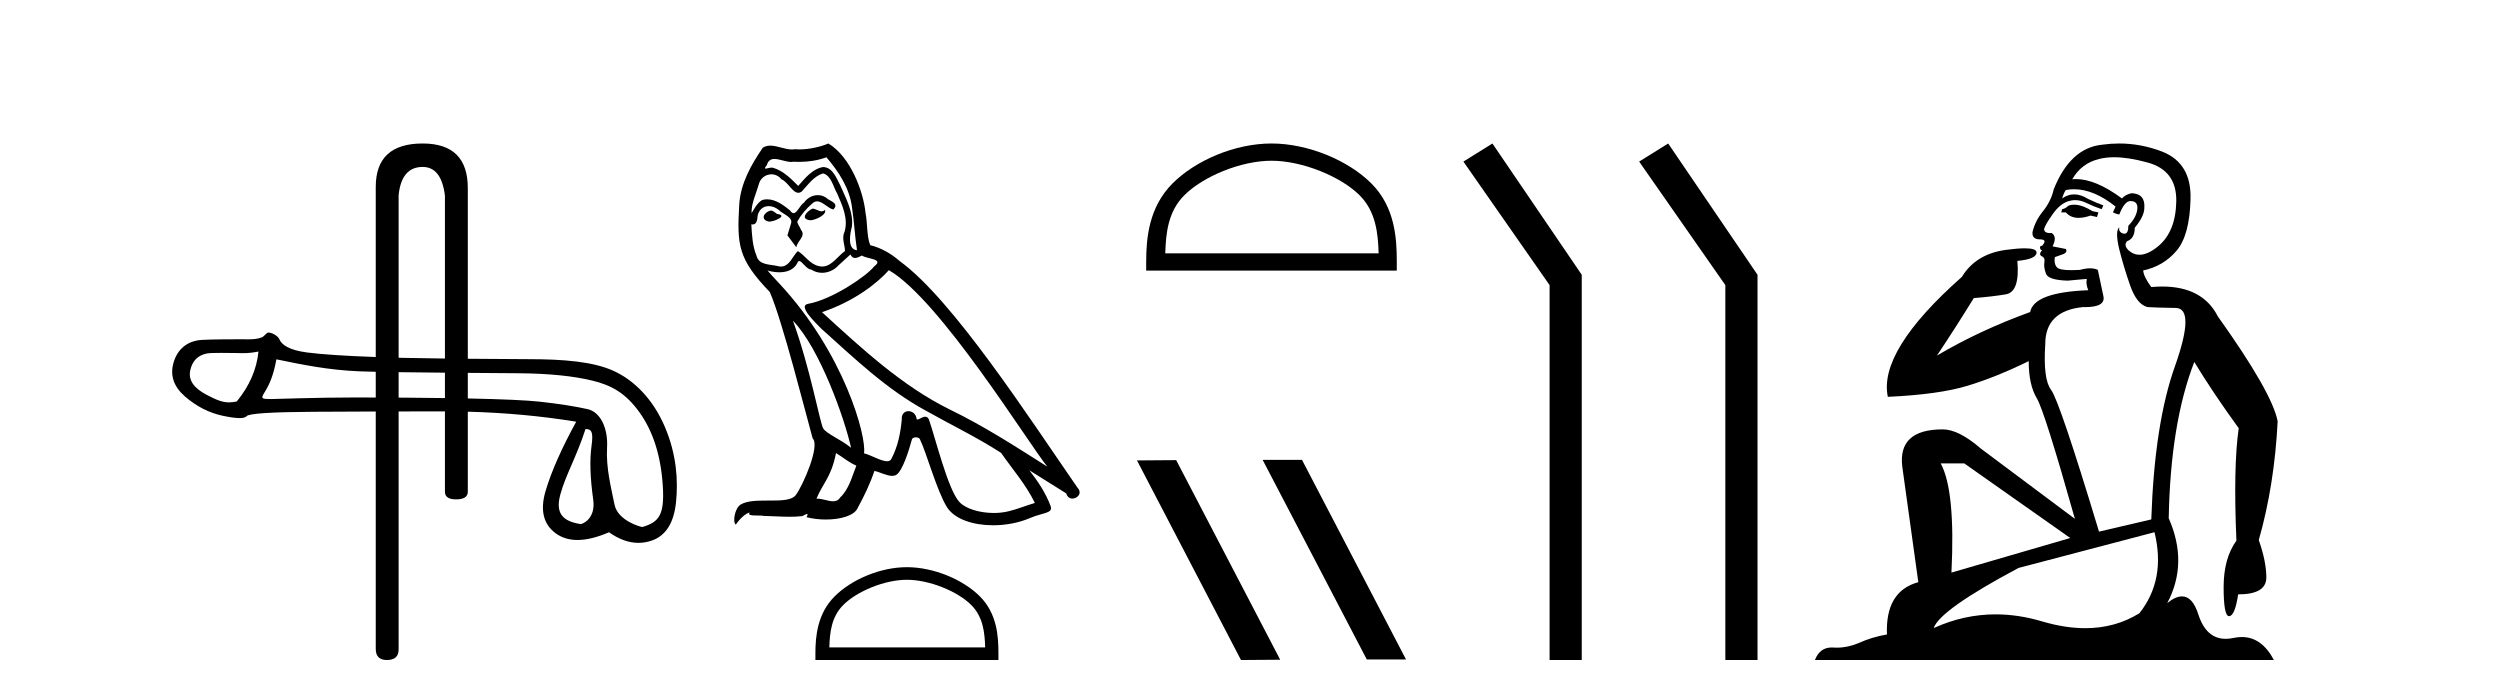
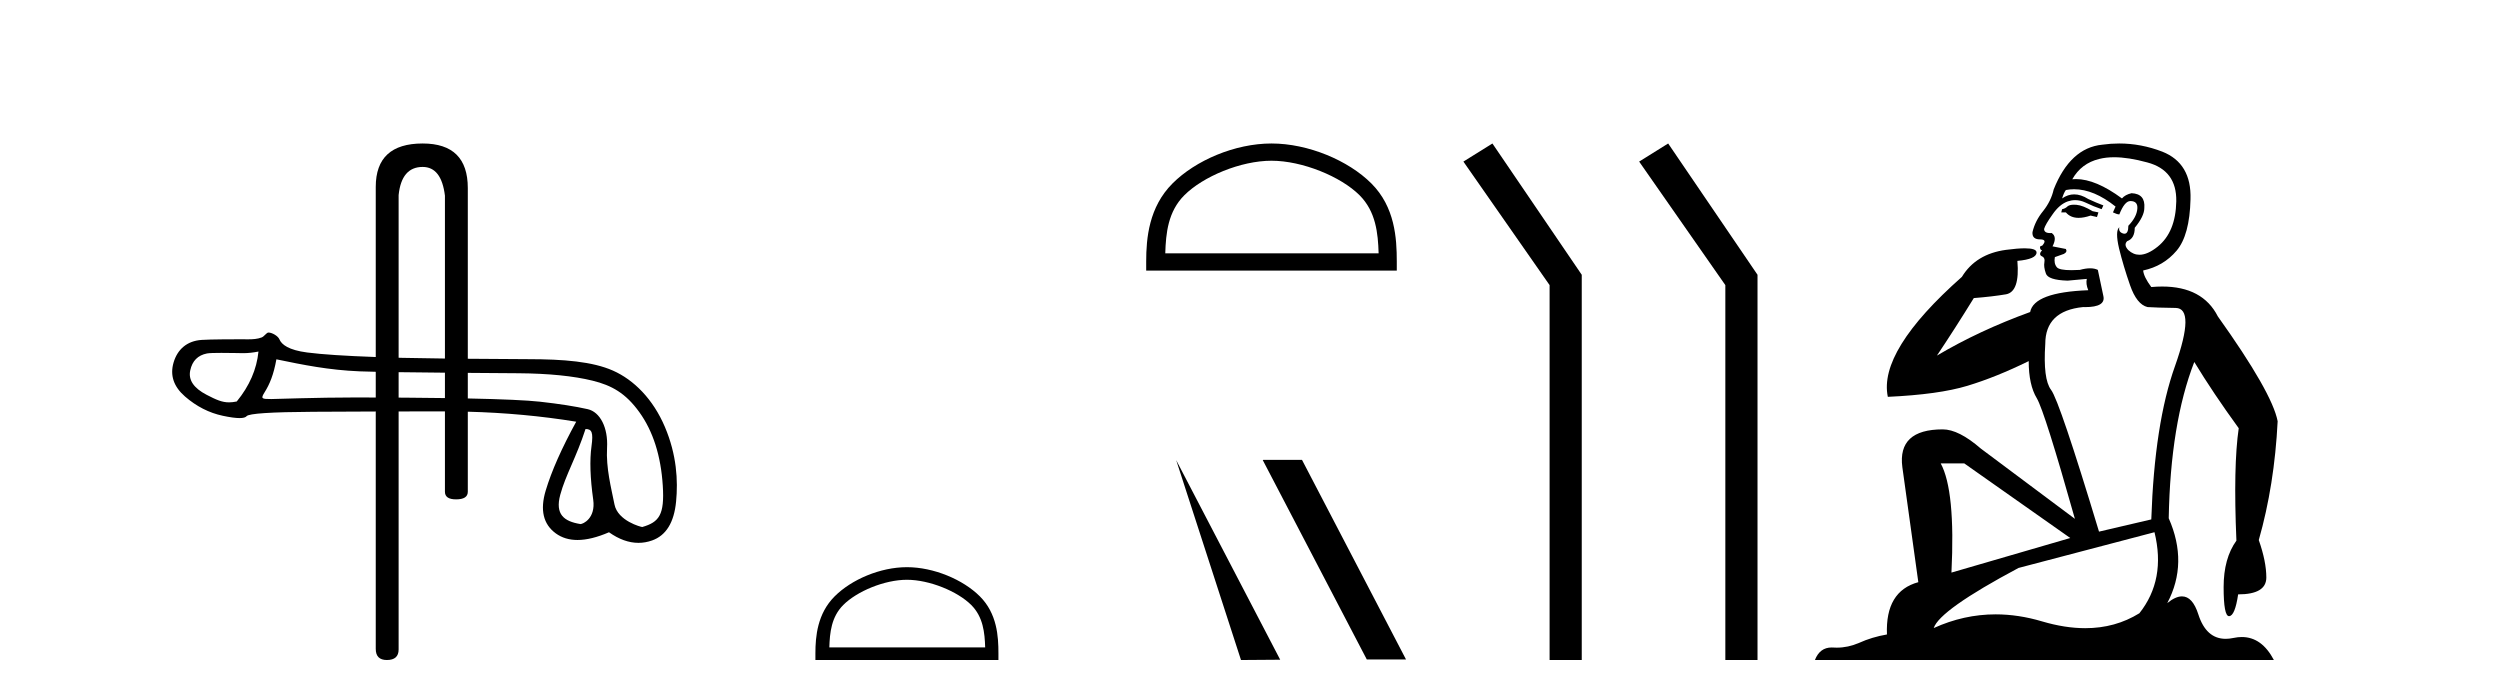
<svg xmlns="http://www.w3.org/2000/svg" width="147.0" height="41.0">
  <path d="M 24.852 9.816 C 25.588 9.816 26.024 10.379 26.162 11.505 L 26.162 21.082 L 26.162 21.082 C 25.198 21.071 24.287 21.057 23.647 21.041 C 23.577 21.039 23.508 21.037 23.439 21.035 L 23.439 21.035 L 23.439 11.471 C 23.553 10.367 24.025 9.816 24.852 9.816 ZM 23.439 21.884 L 23.439 21.884 C 24.279 21.896 25.231 21.906 26.162 21.914 L 26.162 21.914 L 26.162 23.407 L 26.162 23.407 C 25.522 23.398 24.834 23.391 24.096 23.385 C 23.872 23.383 23.653 23.382 23.439 23.38 L 23.439 23.38 L 23.439 21.884 ZM 16.252 21.128 C 17.836 21.457 19.325 21.76 21.148 21.835 C 21.379 21.844 21.703 21.853 22.094 21.861 L 22.094 21.861 L 22.094 23.374 L 22.094 23.374 C 21.653 23.372 21.236 23.371 20.843 23.371 C 18.71 23.371 16.102 23.464 15.95 23.464 C 15.382 23.464 15.321 23.447 15.557 23.069 C 15.856 22.591 16.088 22.04 16.252 21.128 ZM 15.198 20.671 C 15.094 21.717 14.668 22.696 13.921 23.607 C 13.754 23.642 13.607 23.659 13.468 23.659 C 13.058 23.659 12.719 23.511 12.15 23.215 C 11.387 22.819 11.066 22.341 11.186 21.78 C 11.305 21.22 11.634 20.888 12.172 20.783 C 12.304 20.757 12.643 20.75 13.014 20.75 C 13.562 20.75 14.18 20.766 14.296 20.766 C 14.601 20.766 14.88 20.734 15.198 20.671 ZM 34.429 25.226 C 34.802 25.226 34.892 25.427 34.78 26.242 C 34.668 27.056 34.701 28.102 34.881 29.38 C 35.036 30.489 34.271 30.815 34.134 30.815 C 34.131 30.815 34.128 30.815 34.125 30.814 C 33.161 30.657 32.63 30.247 32.944 29.089 C 33.258 27.93 33.884 26.904 34.429 25.226 ZM 27.507 21.925 C 28.882 21.936 30.045 21.943 30.485 21.947 C 32.271 21.962 33.724 22.108 34.845 22.384 C 35.966 22.66 36.786 23.114 37.593 24.235 C 38.4 25.356 38.86 26.798 38.972 28.562 C 39.08 30.265 38.765 30.699 37.766 30.988 C 37.766 30.988 37.765 30.988 37.764 30.988 C 37.695 30.988 36.324 30.63 36.132 29.664 C 35.938 28.685 35.627 27.519 35.695 26.331 C 35.762 25.143 35.286 24.222 34.554 24.058 C 33.821 23.893 32.887 23.747 31.751 23.62 C 30.984 23.535 29.569 23.471 27.507 23.429 L 27.507 23.429 L 27.507 21.925 ZM 24.852 8.437 C 23.013 8.437 22.094 9.287 22.094 10.988 L 22.094 20.993 L 22.094 20.993 C 20.276 20.928 18.933 20.839 18.066 20.727 C 16.967 20.585 16.557 20.259 16.43 19.953 C 16.347 19.754 15.997 19.553 15.785 19.553 C 15.671 19.553 15.538 19.784 15.387 19.841 C 15.135 19.937 14.868 19.952 14.586 19.952 C 14.458 19.952 14.325 19.949 14.19 19.949 C 14.183 19.949 14.164 19.949 14.135 19.949 C 13.827 19.949 12.388 19.95 11.856 19.987 C 10.982 20.046 10.432 20.555 10.208 21.31 C 9.984 22.064 10.208 22.733 10.881 23.316 C 11.553 23.899 12.293 24.276 13.1 24.448 C 13.522 24.538 13.851 24.583 14.087 24.583 C 14.302 24.583 14.441 24.545 14.501 24.471 C 14.628 24.314 15.936 24.228 18.424 24.213 C 19.627 24.206 20.85 24.2 22.094 24.196 L 22.094 24.196 L 22.094 38.154 C 22.094 38.591 22.312 38.809 22.749 38.809 C 23.209 38.809 23.439 38.602 23.439 38.189 L 23.439 24.193 L 23.439 24.193 C 24.335 24.191 25.241 24.19 26.158 24.19 C 26.16 24.19 26.161 24.19 26.162 24.19 L 26.162 24.19 L 26.162 28.915 C 26.162 29.214 26.38 29.363 26.817 29.363 C 27.277 29.363 27.507 29.214 27.507 28.915 L 27.507 24.208 L 27.507 24.208 C 29.696 24.265 31.821 24.46 33.881 24.796 C 33.029 26.35 32.431 27.699 32.088 28.842 C 31.744 29.985 31.942 30.826 32.682 31.364 C 33.037 31.622 33.462 31.751 33.956 31.751 C 34.492 31.751 35.109 31.6 35.809 31.297 C 36.396 31.712 36.973 31.92 37.54 31.92 C 37.81 31.92 38.077 31.873 38.342 31.779 C 39.164 31.487 39.635 30.725 39.754 29.492 C 39.874 28.259 39.792 26.742 39.097 25.106 C 38.402 23.469 37.274 22.337 36.041 21.791 C 34.841 21.26 33.146 21.119 31.04 21.119 C 31.007 21.119 29.339 21.111 27.507 21.095 L 27.507 21.095 L 27.507 11.057 C 27.507 9.31 26.622 8.437 24.852 8.437 Z" style="fill:#000000;stroke:none" />
-   <path d="M 47.772 12.267 C 47.435 12.43 47.023 12.879 47.647 12.954 C 47.947 12.941 48.633 12.629 48.508 12.342 L 48.508 12.342 C 48.443 12.404 48.378 12.426 48.312 12.426 C 48.135 12.426 47.953 12.267 47.772 12.267 ZM 45.314 12.38 C 44.902 12.48 44.69 12.929 45.214 13.029 C 45.223 13.029 45.232 13.03 45.241 13.03 C 45.543 13.03 46.365 12.664 45.688 12.579 C 45.576 12.504 45.464 12.38 45.314 12.38 ZM 48.595 9.248 C 49.332 10.109 49.98 11.107 50.105 12.255 C 50.23 13.078 50.267 13.902 50.392 14.713 C 49.806 14.663 49.98 13.752 50.093 13.315 C 50.193 12.455 49.731 11.656 49.406 10.895 C 49.182 10.483 48.97 9.834 48.396 9.822 C 47.759 9.934 47.348 10.471 46.936 10.932 C 46.512 10.508 46.063 10.046 45.476 9.872 C 45.445 9.86 45.411 9.856 45.375 9.856 C 45.243 9.856 45.09 9.914 45.019 9.914 C 44.957 9.914 44.958 9.871 45.089 9.71 C 45.169 9.43 45.333 9.347 45.537 9.347 C 45.834 9.347 46.213 9.523 46.534 9.523 C 46.582 9.523 46.629 9.519 46.674 9.51 C 46.779 9.516 46.885 9.519 46.991 9.519 C 47.536 9.519 48.083 9.436 48.595 9.248 ZM 48.396 10.196 C 48.882 10.321 48.995 10.995 49.232 11.394 C 49.531 12.093 49.893 12.854 49.656 13.64 C 49.469 14.014 49.706 14.488 49.681 14.763 C 49.265 15.055 48.899 15.672 48.347 15.672 C 48.287 15.672 48.224 15.665 48.159 15.649 C 47.61 15.536 47.335 15.012 46.911 14.763 C 46.604 15.059 46.422 15.674 45.916 15.674 C 45.847 15.674 45.771 15.662 45.688 15.636 C 45.227 15.536 44.615 15.586 44.478 15.025 C 44.241 14.451 44.216 13.815 44.178 13.191 L 44.178 13.191 C 44.206 13.196 44.231 13.199 44.255 13.199 C 44.507 13.199 44.53 12.905 44.553 12.654 C 44.65 12.289 44.911 12.12 45.202 12.12 C 45.398 12.12 45.607 12.197 45.788 12.342 C 46 12.579 46.649 12.766 46.512 13.141 C 46.449 13.365 46.374 13.602 46.3 13.84 L 46.824 14.538 C 46.874 14.176 47.41 13.877 47.098 13.515 C 47.048 13.353 46.861 13.141 46.886 13.016 C 47.111 12.617 47.41 12.267 47.759 11.968 C 47.854 11.876 47.95 11.84 48.046 11.84 C 48.38 11.84 48.716 12.279 49.007 12.317 C 49.294 12.005 48.982 11.881 48.695 11.718 C 48.518 11.551 48.303 11.474 48.088 11.474 C 47.776 11.474 47.465 11.637 47.273 11.918 C 47.036 12.06 46.871 12.534 46.663 12.534 C 46.597 12.534 46.527 12.487 46.449 12.367 C 46.069 12.063 45.612 11.72 45.112 11.72 C 45.039 11.72 44.965 11.727 44.89 11.743 C 44.537 11.816 44.219 12.531 44.192 12.531 C 44.192 12.531 44.191 12.53 44.191 12.529 C 44.178 11.943 44.453 11.419 44.615 10.845 C 44.706 10.468 45.029 10.25 45.358 10.25 C 45.574 10.25 45.792 10.343 45.95 10.545 C 46.322 10.683 46.594 11.336 46.943 11.336 C 47.005 11.336 47.068 11.316 47.136 11.269 C 47.522 10.857 47.834 10.371 48.396 10.196 ZM 46.624 18.855 C 48.209 20.49 49.669 24.633 50.043 26.329 C 49.431 25.83 48.595 25.506 48.408 25.194 C 48.209 24.87 47.66 21.713 46.624 18.855 ZM 52.264 15.886 C 55.258 17.608 60.474 26.08 61.584 27.44 C 59.713 26.255 57.866 25.057 55.857 24.084 C 53.037 22.699 50.629 20.453 48.333 18.356 C 50.23 17.72 51.59 16.647 52.264 15.886 ZM 49.157 26.641 C 49.556 26.878 49.918 27.203 50.355 27.378 C 50.093 28.026 49.931 28.75 49.394 29.262 C 49.293 29.424 49.149 29.475 48.985 29.475 C 48.701 29.475 48.357 29.322 48.068 29.322 C 48.048 29.322 48.028 29.322 48.009 29.324 C 48.358 28.451 48.882 28.064 49.157 26.641 ZM 50.005 14.963 C 50.081 15.119 50.177 15.17 50.28 15.17 C 50.414 15.17 50.559 15.082 50.679 15.025 C 50.979 15.237 52.014 15.212 51.403 15.661 C 51.016 16.185 48.949 17.614 47.513 17.866 C 46.893 17.975 47.934 18.955 48.271 19.305 C 50.218 21.052 52.127 22.898 54.46 24.158 C 55.92 24.982 57.454 25.718 58.864 26.629 C 59.538 27.602 60.337 28.501 60.848 29.574 C 60.337 29.723 59.838 29.935 59.314 30.06 C 59.037 30.13 58.737 30.163 58.437 30.163 C 57.613 30.163 56.785 29.917 56.419 29.524 C 55.745 28.812 55.009 25.78 54.622 24.67 C 54.567 24.545 54.489 24.503 54.404 24.503 C 54.236 24.503 54.04 24.668 53.944 24.668 C 53.924 24.668 53.909 24.661 53.898 24.645 C 53.873 24.338 53.637 24.176 53.416 24.176 C 53.198 24.176 52.994 24.335 53.025 24.67 C 52.95 25.456 52.8 26.242 52.426 26.953 C 52.38 27.075 52.284 27.121 52.158 27.121 C 51.804 27.121 51.209 26.755 50.804 26.654 C 50.966 25.693 49.656 20.777 45.813 16.659 C 45.679 16.514 45.093 15.897 45.144 15.897 C 45.15 15.897 45.165 15.905 45.189 15.923 C 45.386 15.975 45.607 16.01 45.827 16.01 C 46.248 16.01 46.66 15.88 46.874 15.487 C 46.906 15.389 46.947 15.351 46.994 15.351 C 47.165 15.351 47.423 15.848 47.697 15.848 C 47.896 15.981 48.117 16.041 48.338 16.041 C 48.7 16.041 49.059 15.878 49.307 15.599 C 49.544 15.387 49.768 15.175 50.005 14.963 ZM 48.708 8.437 C 48.316 8.611 47.629 8.785 47.012 8.785 C 46.923 8.785 46.834 8.782 46.749 8.774 C 46.69 8.784 46.631 8.789 46.571 8.789 C 46.151 8.789 45.699 8.563 45.292 8.563 C 45.138 8.563 44.989 8.596 44.852 8.686 C 44.166 9.685 43.542 10.795 43.467 12.03 C 43.33 14.401 43.392 15.225 45.264 17.171 C 46 18.843 47.373 24.296 47.784 25.78 C 48.234 26.205 47.223 28.526 46.799 29.099 C 46.568 29.418 45.96 29.433 45.306 29.433 C 45.235 29.433 45.163 29.433 45.092 29.433 C 44.504 29.433 43.909 29.445 43.542 29.673 C 43.193 29.898 43.068 30.734 43.268 30.846 C 43.455 30.559 43.829 30.173 44.091 30.135 L 44.091 30.135 C 43.842 30.397 44.715 30.272 44.902 30.335 C 45.407 30.343 45.917 30.386 46.429 30.386 C 46.677 30.386 46.925 30.376 47.173 30.347 C 47.285 30.298 47.406 30.221 47.458 30.221 C 47.499 30.221 47.499 30.268 47.423 30.41 C 47.776 30.502 48.173 30.548 48.561 30.548 C 49.433 30.548 50.261 30.315 50.442 29.848 C 50.816 29.162 51.166 28.438 51.415 27.69 C 51.734 27.757 52.134 27.981 52.455 27.981 C 52.549 27.981 52.637 27.962 52.713 27.914 C 53.062 27.677 53.424 26.567 53.624 25.83 C 53.643 25.754 53.747 25.716 53.852 25.716 C 53.953 25.716 54.055 25.751 54.086 25.818 C 54.46 26.567 55.084 28.862 55.683 29.823 C 56.134 30.535 57.23 30.886 58.395 30.886 C 59.129 30.886 59.89 30.747 60.536 30.472 C 61.347 30.123 61.946 30.197 61.772 29.748 C 61.497 29 61.023 28.288 60.524 27.652 L 60.524 27.652 C 61.248 28.101 61.971 28.563 62.695 29.012 C 62.755 29.23 62.905 29.316 63.058 29.316 C 63.353 29.316 63.66 28.996 63.356 28.675 C 60.524 24.583 56.02 17.608 52.9 15.349 C 52.401 14.913 51.815 14.576 51.166 14.414 C 50.954 13.864 51.016 13.128 50.891 12.504 C 50.767 11.269 50.018 9.223 48.708 8.437 Z" style="fill:#000000;stroke:none" />
  <path d="M 53.327 34.091 C 54.651 34.091 56.307 34.771 57.109 35.573 C 57.811 36.274 57.902 37.204 57.928 38.068 L 48.765 38.068 C 48.791 37.204 48.882 36.274 49.584 35.573 C 50.385 34.771 52.003 34.091 53.327 34.091 ZM 53.327 33.35 C 51.757 33.35 50.067 34.076 49.077 35.066 C 48.061 36.082 47.946 37.419 47.946 38.419 L 47.946 38.809 L 58.708 38.809 L 58.708 38.419 C 58.708 37.419 58.632 36.082 57.616 35.066 C 56.626 34.076 54.897 33.35 53.327 33.35 Z" style="fill:#000000;stroke:none" />
  <path d="M 74.764 9.451 C 76.576 9.451 78.844 10.382 79.942 11.48 C 80.902 12.44 81.028 13.713 81.063 14.896 L 68.518 14.896 C 68.553 13.713 68.678 12.44 69.639 11.48 C 70.736 10.382 72.951 9.451 74.764 9.451 ZM 74.764 8.437 C 72.614 8.437 70.3 9.43 68.945 10.786 C 67.554 12.176 67.396 14.007 67.396 15.377 L 67.396 15.911 L 82.131 15.911 L 82.131 15.377 C 82.131 14.007 82.026 12.176 80.636 10.786 C 79.28 9.43 76.914 8.437 74.764 8.437 Z" style="fill:#000000;stroke:none" />
-   <path d="M 74.285 27.039 L 74.251 27.056 L 80.367 38.775 L 82.673 38.775 L 76.557 27.039 ZM 69.16 27.056 L 66.854 27.073 L 72.97 38.809 L 75.276 38.792 L 69.16 27.056 Z" style="fill:#000000;stroke:none" />
+   <path d="M 74.285 27.039 L 74.251 27.056 L 80.367 38.775 L 82.673 38.775 L 76.557 27.039 ZM 69.16 27.056 L 72.97 38.809 L 75.276 38.792 L 69.16 27.056 Z" style="fill:#000000;stroke:none" />
  <path d="M 87.754 8.437 L 86.048 9.501 L 91.116 16.765 L 91.116 38.809 L 93.007 38.809 L 93.007 16.157 L 87.754 8.437 Z" style="fill:#000000;stroke:none" />
  <path d="M 98.088 8.437 L 96.382 9.501 L 101.45 16.765 L 101.45 38.809 L 103.342 38.809 L 103.342 16.157 L 98.088 8.437 Z" style="fill:#000000;stroke:none" />
  <path d="M 121.95 12.036 Q 121.696 12.036 121.577 12.129 Q 121.44 12.266 121.252 12.3 L 121.201 12.488 L 121.474 12.488 Q 121.744 12.81 122.223 12.81 Q 122.531 12.81 122.926 12.676 L 123.302 12.761 L 123.387 12.488 L 123.046 12.419 Q 122.482 12.078 122.106 12.044 Q 122.023 12.036 121.95 12.036 ZM 124.309 9.246 Q 125.148 9.246 126.257 9.55 Q 127.999 10.011 127.965 11.839 Q 127.931 13.649 126.872 14.503 Q 126.278 14.98 125.801 14.98 Q 125.441 14.98 125.147 14.708 Q 124.856 14.401 125.078 14.179 Q 125.523 14.025 125.523 13.393 Q 126.086 12.71 126.086 12.232 Q 126.155 11.395 125.335 11.36 Q 124.959 11.446 124.771 11.668 Q 123.228 10.53 122.069 10.53 Q 121.958 10.53 121.85 10.541 L 121.85 10.541 Q 122.38 9.601 123.439 9.345 Q 123.83 9.246 124.309 9.246 ZM 121.956 11.128 Q 123.123 11.128 124.395 12.146 L 124.241 12.488 Q 124.481 12.607 124.617 12.607 Q 124.925 11.822 125.266 11.822 Q 125.71 11.822 125.676 12.266 Q 125.642 12.761 125.147 13.274 Q 125.147 13.743 124.919 13.743 Q 124.89 13.743 124.856 13.735 Q 124.549 13.649 124.617 13.359 L 124.617 13.359 Q 124.361 13.581 124.6 14.606 Q 124.856 15.648 125.249 16.775 Q 125.642 17.902 126.274 18.056 Q 126.769 18.09 127.931 18.107 Q 129.092 18.124 127.897 21.506 Q 126.684 24.888 126.496 30.542 L 123.422 31.26 Q 121.099 23.573 120.603 22.924 Q 120.125 22.292 120.262 20.225 Q 120.262 18.278 122.482 18.056 Q 122.546 18.058 122.607 18.058 Q 123.824 18.058 123.678 17.407 Q 123.541 16.741 123.353 15.87 Q 123.165 15.776 122.901 15.776 Q 122.636 15.776 122.294 15.87 Q 122.021 15.886 121.802 15.886 Q 121.089 15.886 120.945 15.716 Q 120.757 15.494 120.825 15.118 L 121.355 14.93 Q 121.577 14.811 121.474 14.64 L 120.689 14.486 Q 120.979 13.923 120.637 13.701 Q 120.588 13.704 120.544 13.704 Q 120.193 13.704 120.193 13.461 Q 120.262 13.205 120.689 12.607 Q 121.099 12.01 121.594 11.839 Q 121.807 11.768 122.021 11.768 Q 122.32 11.768 122.619 11.907 Q 123.114 12.146 123.575 12.3 L 123.678 12.078 Q 123.268 11.924 122.79 11.702 Q 122.357 11.429 121.961 11.429 Q 121.591 11.429 121.252 11.668 Q 121.355 11.326 121.474 11.173 Q 121.713 11.128 121.956 11.128 ZM 115.496 27.246 L 121.731 31.635 L 114.745 33.668 Q 114.984 28.851 114.113 27.246 ZM 126.684 31.294 Q 127.367 34.078 125.796 36.059 Q 124.378 36.937 122.613 36.937 Q 121.422 36.937 120.074 36.538 Q 118.684 36.124 117.345 36.124 Q 115.474 36.124 113.703 36.93 Q 114.044 35.871 118.69 33.395 L 126.684 31.294 ZM 124.609 8.437 Q 124.112 8.437 123.609 8.508 Q 121.731 8.696 120.757 11.138 Q 120.603 11.822 120.142 12.402 Q 119.664 12.983 119.51 13.649 Q 119.476 14.076 119.954 14.076 Q 120.415 14.076 120.074 14.452 Q 119.937 14.452 119.954 14.572 Q 119.971 14.708 120.074 14.708 Q 119.852 14.965 120.057 15.067 Q 120.262 15.152 120.21 15.426 Q 120.159 15.682 120.296 16.075 Q 120.415 16.468 121.577 16.502 L 122.704 16.399 L 122.704 16.399 Q 122.636 16.69 122.79 17.065 Q 119.596 17.185 119.373 18.347 Q 116.367 19.44 113.891 20.909 Q 114.932 19.354 116.06 17.527 Q 117.153 17.441 117.956 17.305 Q 118.776 17.151 118.622 15.34 Q 119.749 15.238 119.749 14.845 Q 119.749 14.601 119.056 14.601 Q 118.634 14.601 117.956 14.691 Q 116.179 14.93 115.359 16.28 Q 110.44 20.635 111.004 23.334 Q 113.993 23.197 115.684 22.685 Q 117.375 22.173 119.288 21.233 Q 119.288 22.634 119.766 23.42 Q 120.227 24.205 122.004 30.508 L 116.47 26.374 Q 115.172 25.247 114.232 25.247 Q 111.568 25.247 111.858 27.468 L 112.797 34.232 Q 110.85 34.761 110.953 37.306 Q 110.064 37.46 109.313 37.802 Q 108.664 38.082 108.002 38.082 Q 107.897 38.082 107.793 38.075 Q 107.746 38.072 107.7 38.072 Q 107.005 38.072 106.717 38.809 L 133.704 38.809 Q 132.993 37.457 131.818 37.457 Q 131.583 37.457 131.33 37.511 Q 131.087 37.563 130.869 37.563 Q 129.723 37.563 129.263 36.128 Q 128.924 35.067 128.301 35.067 Q 127.921 35.067 127.436 35.461 Q 128.682 33.104 127.521 30.474 Q 127.623 24.888 129.024 21.284 Q 130.134 23.112 131.637 25.179 Q 131.313 27.399 131.501 31.789 Q 130.749 32.831 130.749 34.522 Q 130.749 36.23 131.067 36.23 Q 131.071 36.23 131.074 36.23 Q 131.415 36.213 131.603 34.949 Q 133.26 34.949 133.26 33.958 Q 133.26 33.019 132.816 31.755 Q 133.738 28.527 133.926 24.769 Q 133.602 23.078 130.408 18.603 Q 129.515 16.848 127.136 16.848 Q 126.829 16.848 126.496 16.878 Q 126.052 16.28 126.018 15.904 Q 127.214 15.648 127.982 14.742 Q 128.751 13.837 128.802 11.719 Q 128.87 9.601 127.145 8.918 Q 125.899 8.437 124.609 8.437 Z" style="fill:#000000;stroke:none" />
</svg>